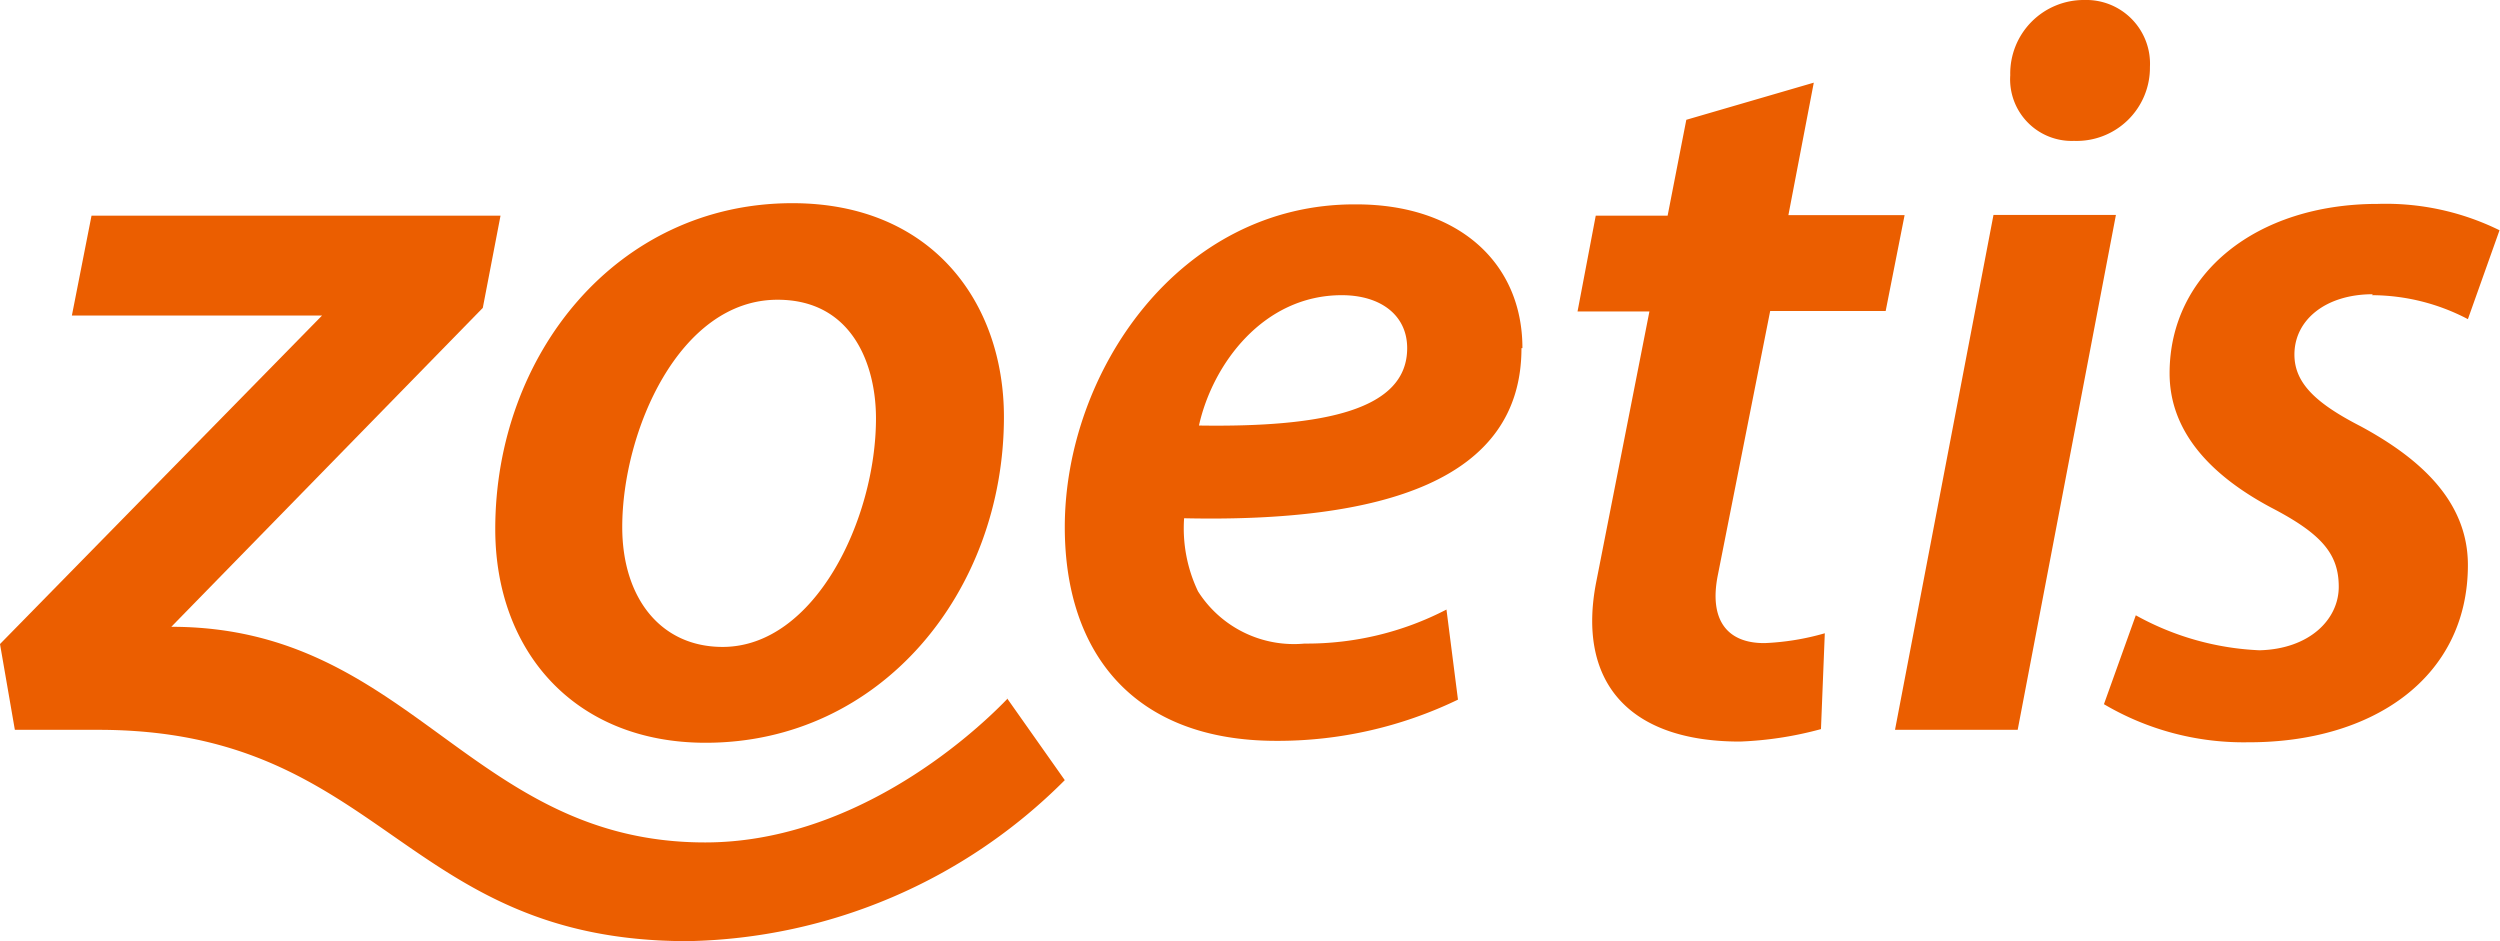
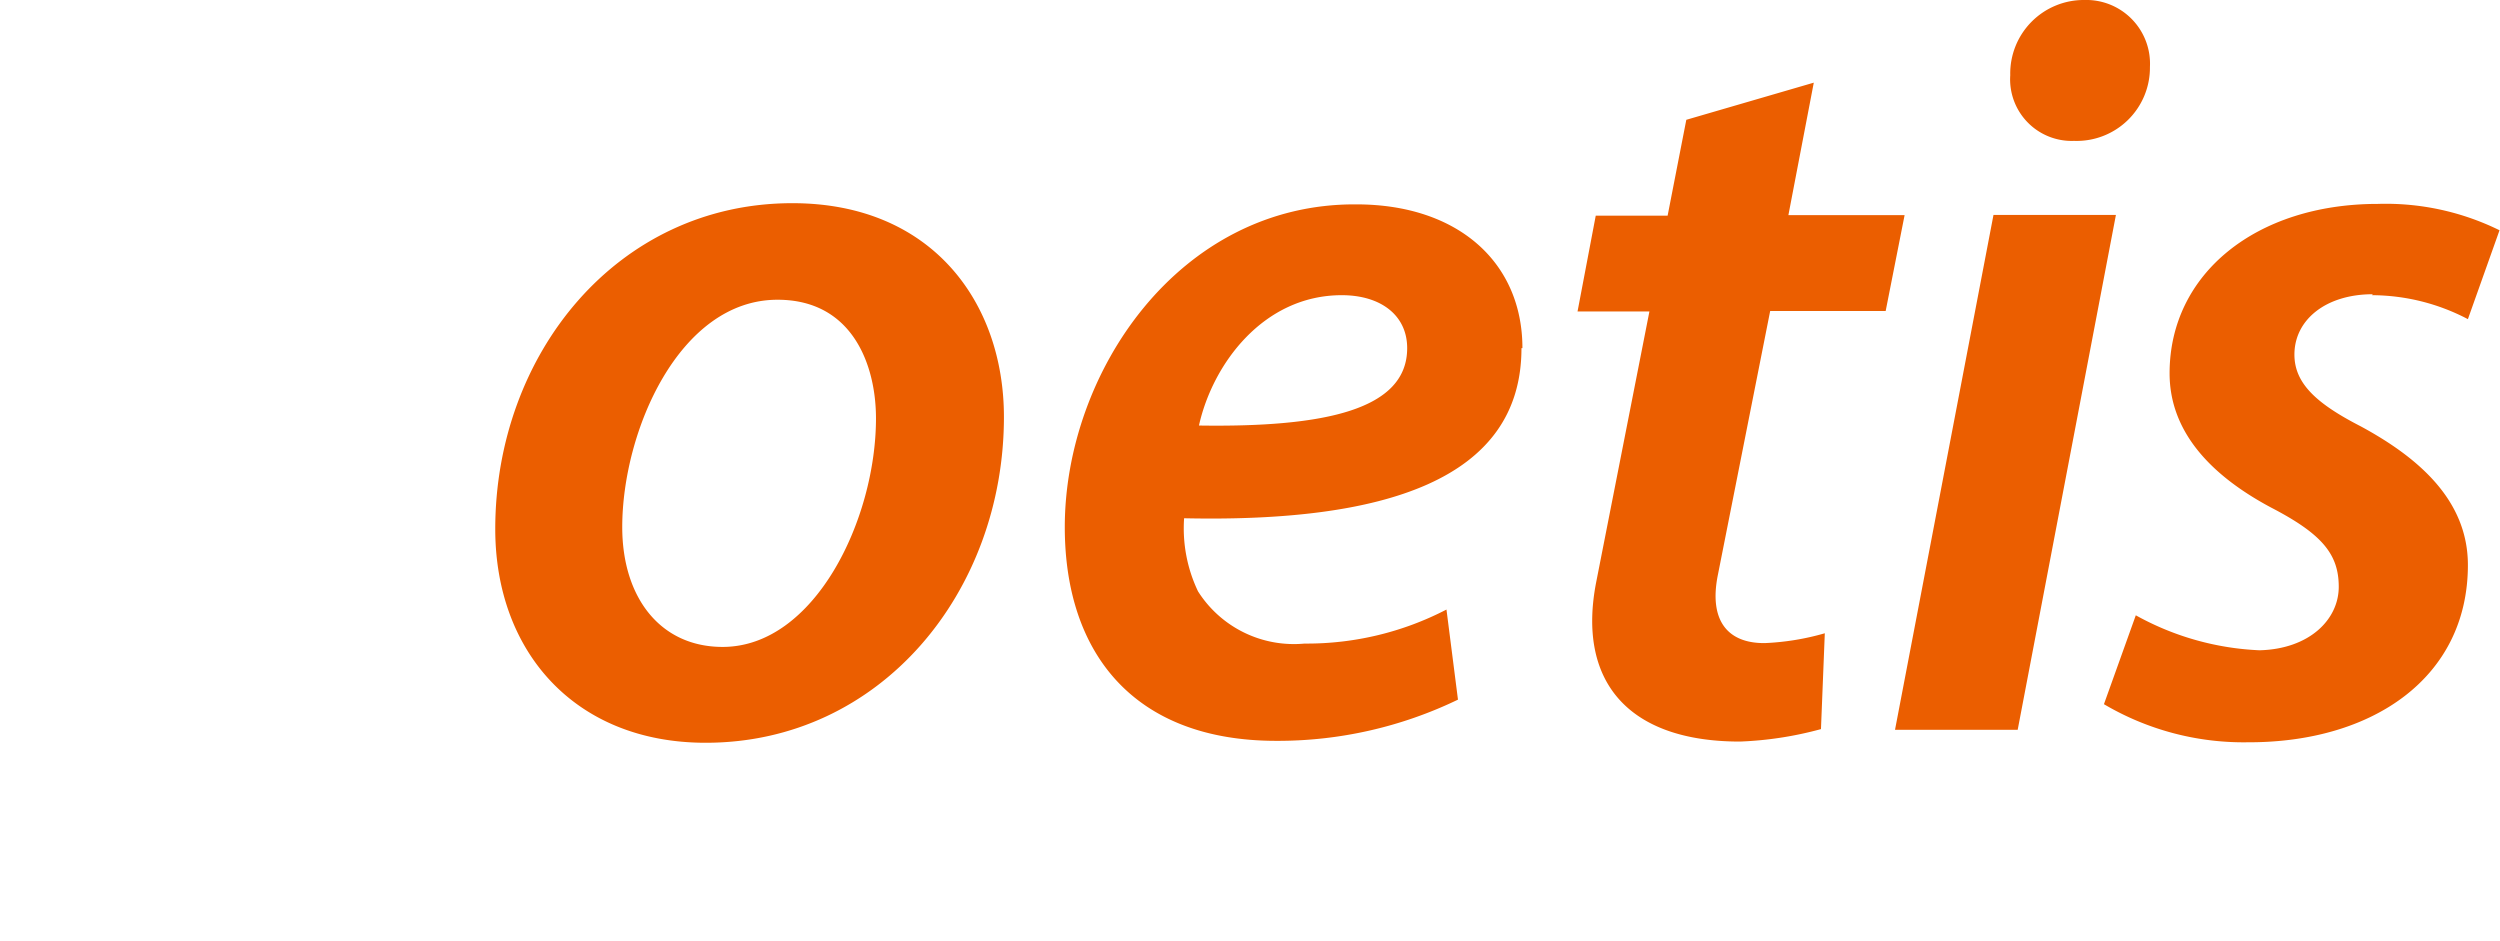
<svg xmlns="http://www.w3.org/2000/svg" viewBox="0 0 104.34 39.28">
  <defs>
    <style>.cls-1{fill:#eb5e00}</style>
  </defs>
  <g id="レイヤー_2" data-name="レイヤー 2">
    <g id="レイヤー_1-2" data-name="レイヤー 1">
-       <path class="cls-1" d="M42 29.1l2.44 3.46a22.81 22.81 0 01-15.74 6.72c-11.95 0-12.7-8.82-24.6-8.82H.62L0 26.88l13.44-13.71H3L3.82 9h17.07l-.74 3.85-13 13.31c10 0 12.47 9 22.28 9 6 0 10.88-4.19 12.62-6" />
      <path class="cls-1" d="M33.07 8.48c-7.32 0-12.4 6.31-12.4 13.6C20.67 27.2 24 31 29.45 31c7.33 0 12.45-6.32 12.45-13.6 0-4.77-3-8.92-8.83-8.92M30.16 27c-2.61 0-4.19-2.07-4.19-5 0-4 2.38-9.49 6.48-9.49 3.14 0 4.11 2.74 4.11 4.95 0 4.22-2.56 9.54-6.4 9.54zm33.38-12.47c0-3.58-2.69-6-6.93-6C49.2 8.48 44.44 15.55 44.44 22c0 5.25 2.87 8.92 8.83 8.92a17.29 17.29 0 007.58-1.72l-.48-3.76a12.64 12.64 0 01-5.92 1.42A4.74 4.74 0 0150 24.68a6.11 6.11 0 01-.58-3.05c8.31.18 14.08-1.58 14.08-7.1M56 12.32c1.63 0 2.73.84 2.73 2.21 0 2.56-3.4 3.31-8.69 3.23.57-2.57 2.69-5.44 5.96-5.44zm43 0a8.66 8.66 0 014 1l1.32-3.71a10.75 10.75 0 00-5.08-1.1c-5.07 0-8.69 2.91-8.69 7.07 0 2.47 1.76 4.28 4.23 5.6 2.12 1.1 2.83 1.94 2.83 3.31s-1.23 2.6-3.31 2.65a11.64 11.64 0 01-5.16-1.46l-1.33 3.71a11.47 11.47 0 006 1.59C99 31 103 28.3 103 23.58c0-2.74-2.12-4.51-4.46-5.78-1.81-.93-2.78-1.77-2.78-3 0-1.46 1.32-2.52 3.27-2.52M83.9 3.14A3.07 3.07 0 0187 0a2.66 2.66 0 012.73 2.79 3.06 3.06 0 01-3.17 3.09 2.57 2.57 0 01-2.66-2.74m-4.81 27.32h5.12l4.1-21.49H83.2l-4.11 21.49m-5.47-3.62c-1.52 0-2.31-.95-1.92-2.86l2.18-11h4.82l.79-4h-4.85l1.06-5.53L70.38 5l-.78 4h-3l-.76 4h3l-2.22 11.29c-.8 4.09 1.27 6.66 6 6.66a14.91 14.91 0 003.38-.52l.16-4a10.61 10.61 0 01-2.5.41" />
    </g>
  </g>
</svg>